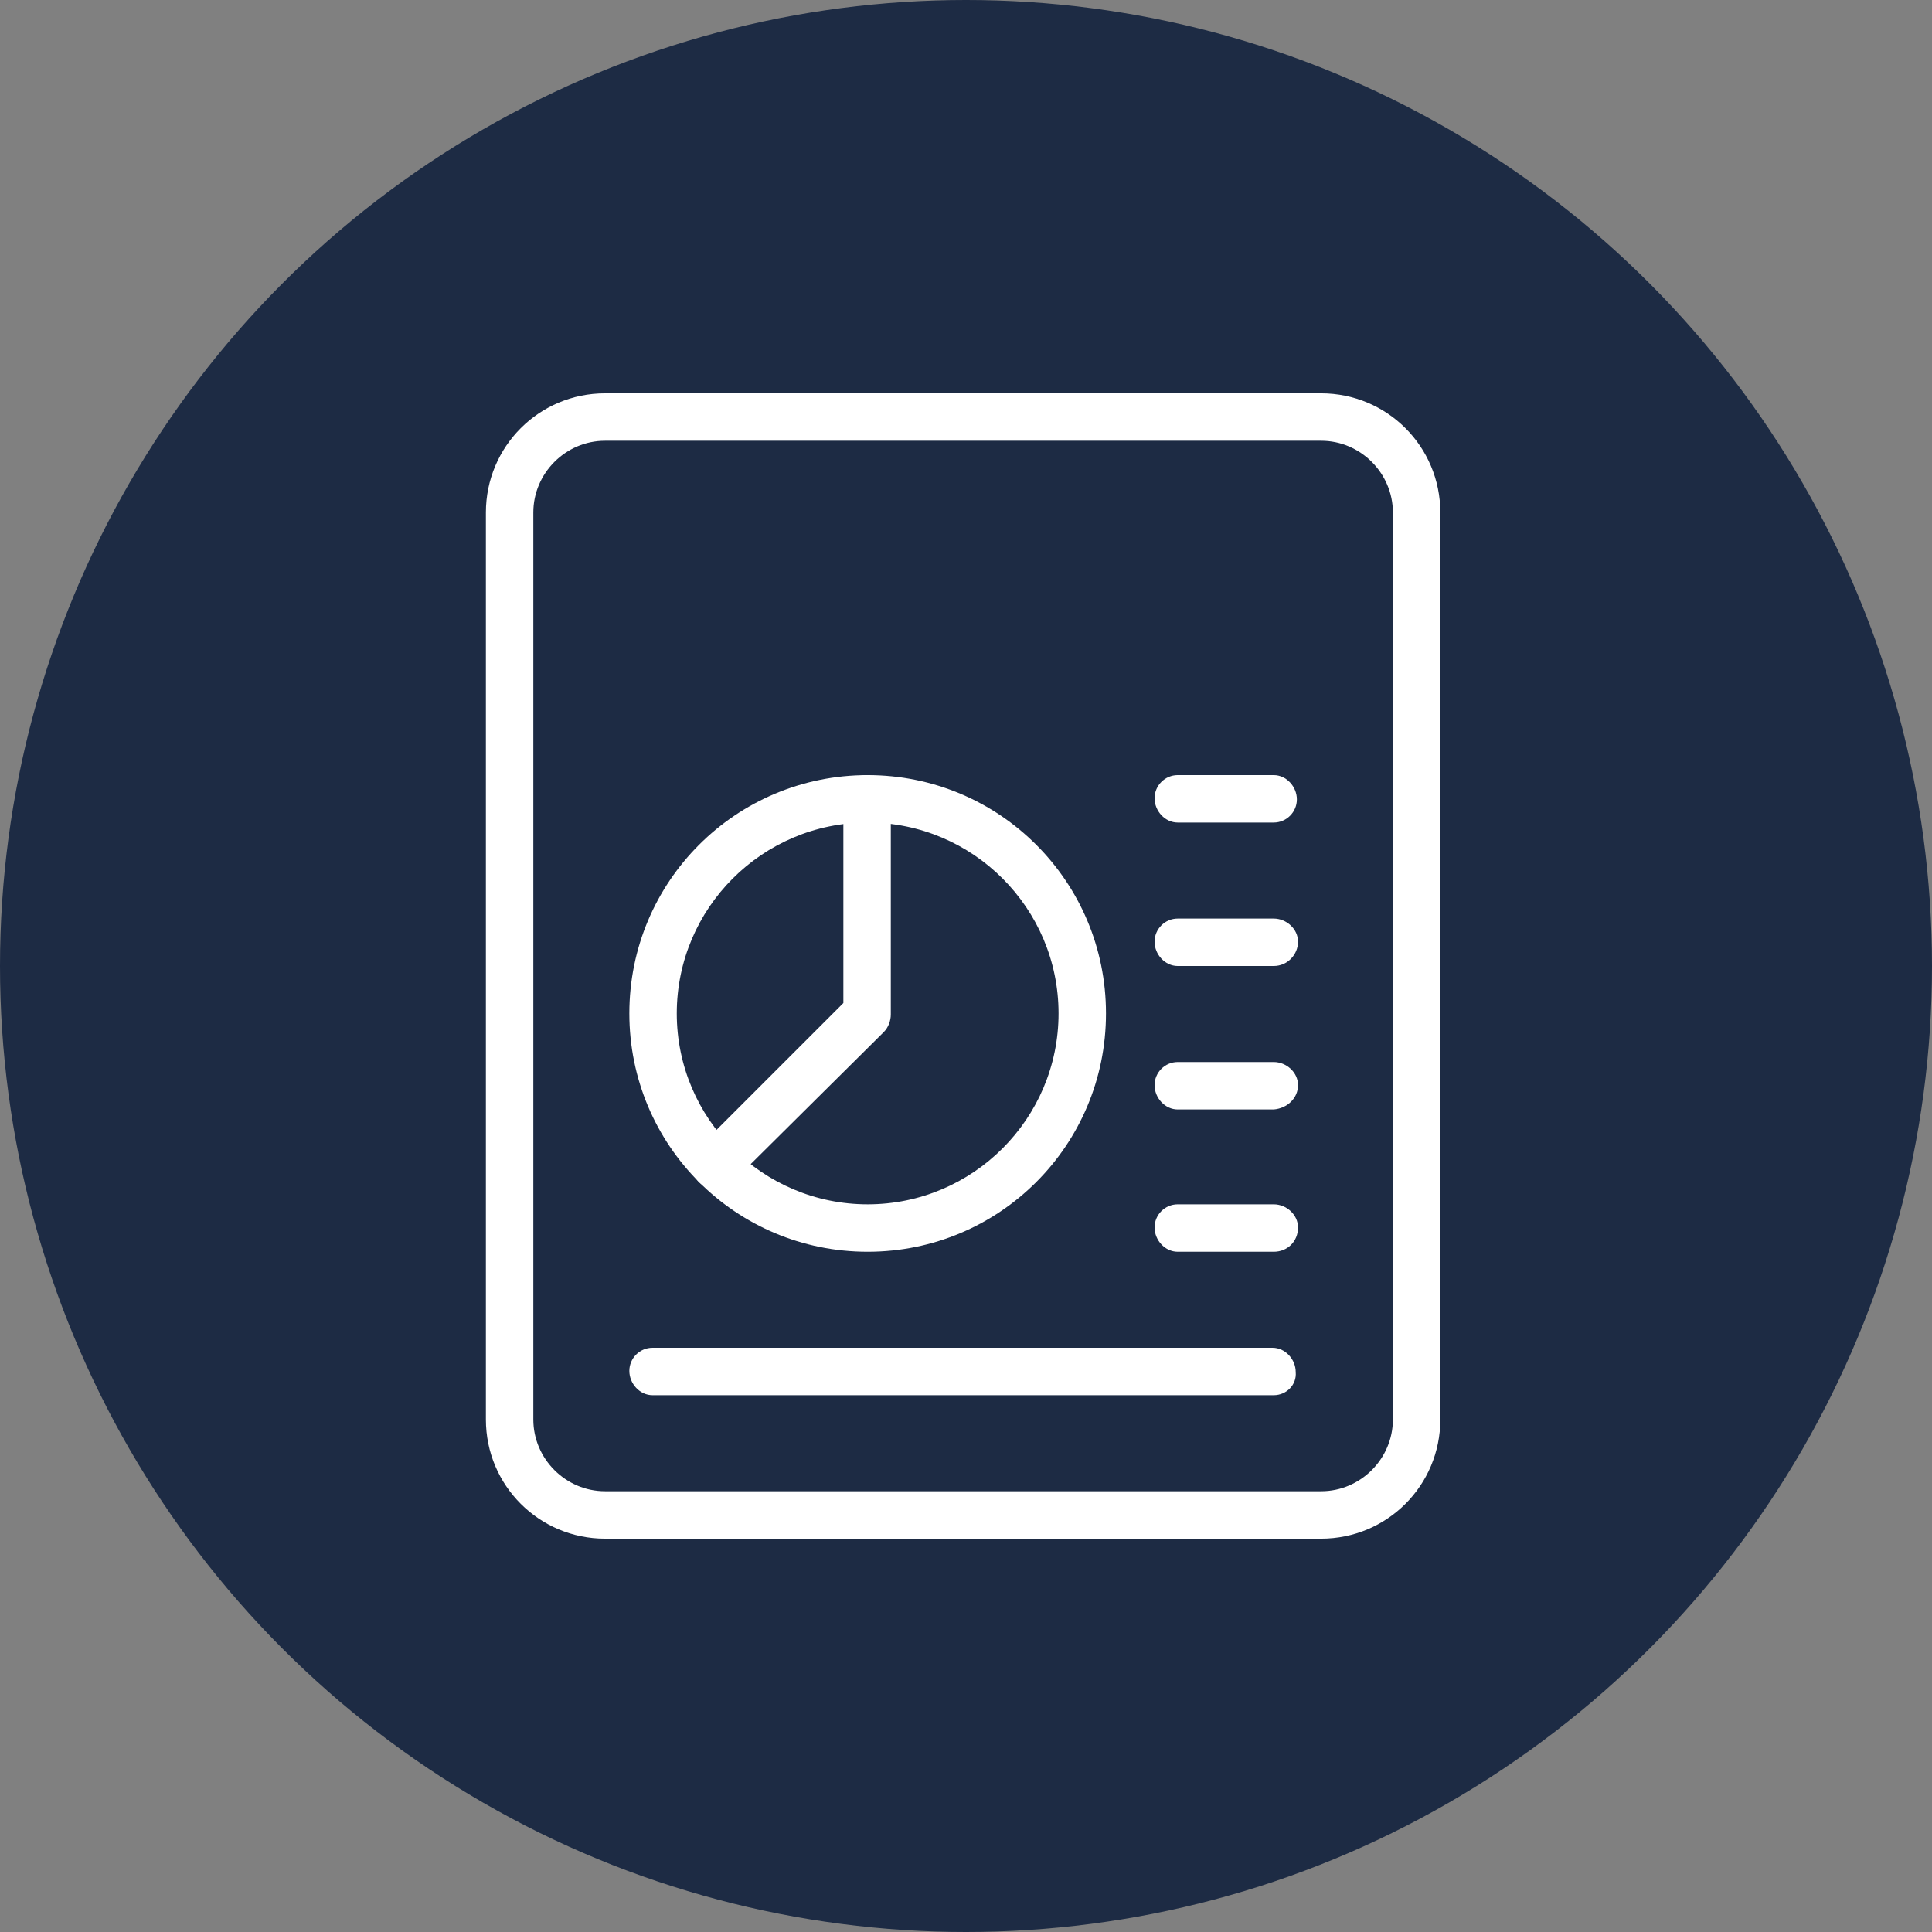
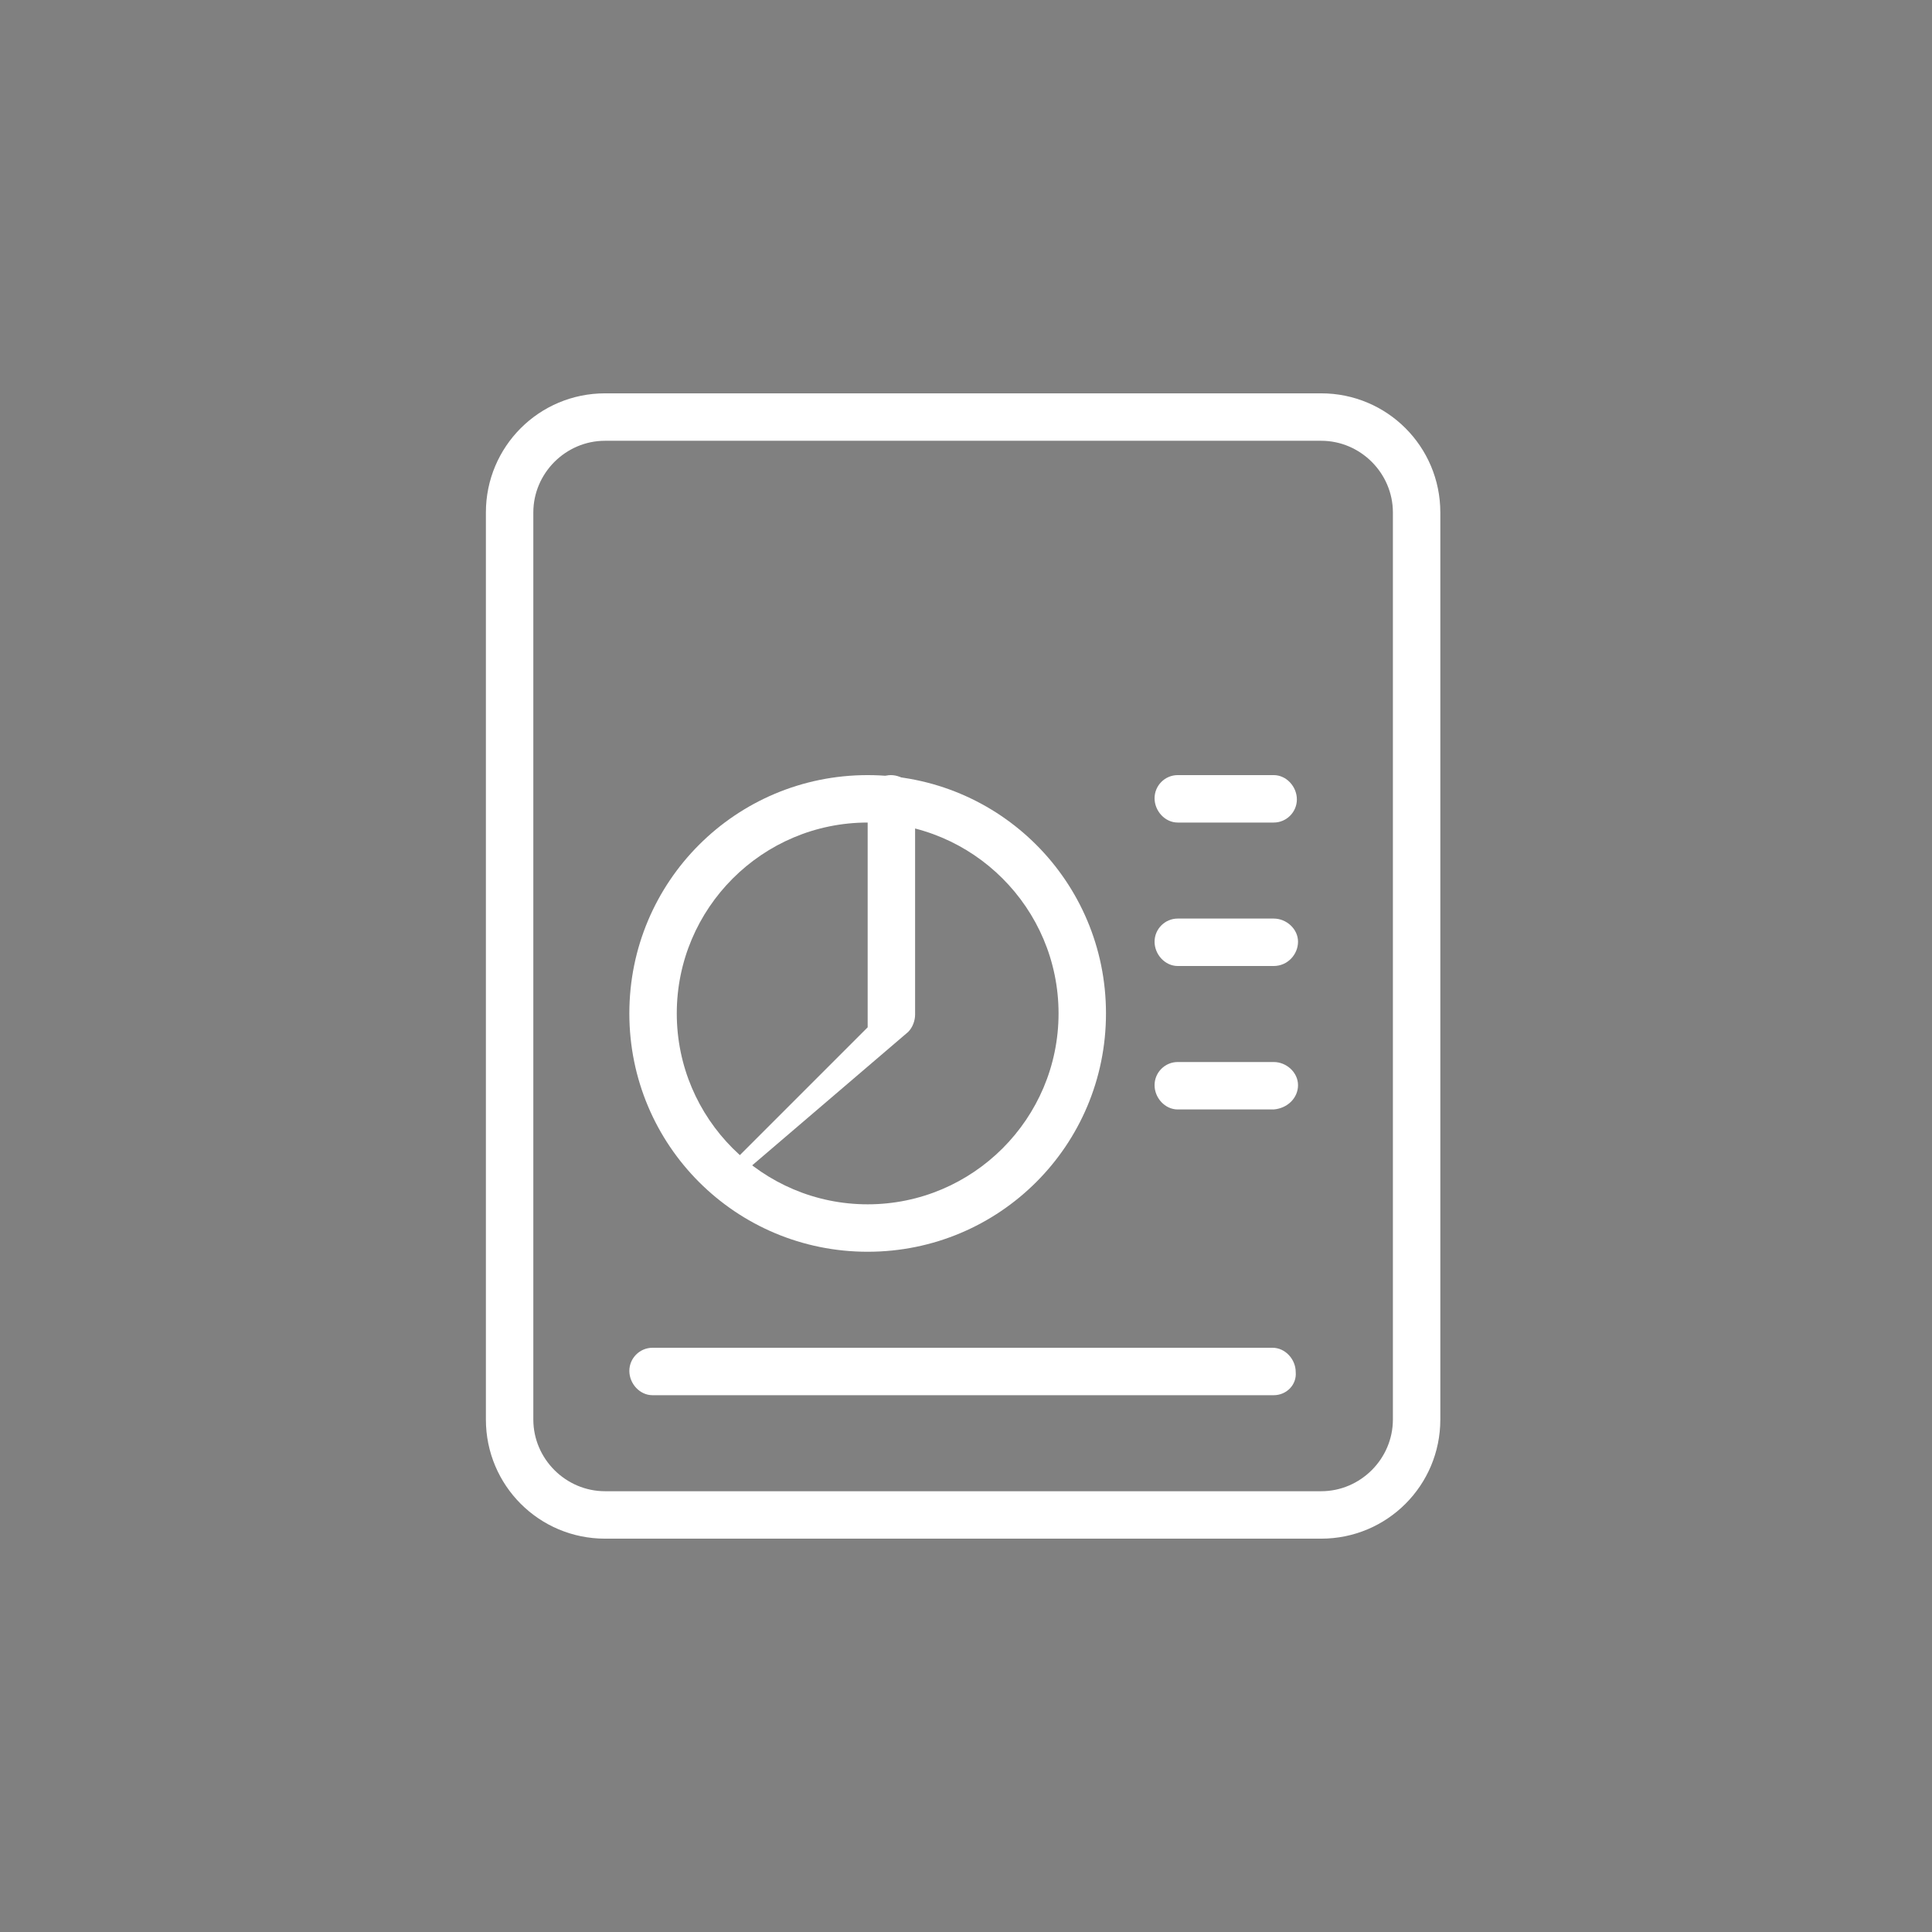
<svg xmlns="http://www.w3.org/2000/svg" version="1.1" id="Layer_1" x="0px" y="0px" viewBox="0 0 167 167" style="enable-background:new 0 0 167 167;" xml:space="preserve">
  <rect x="0" y="0" width="167" height="167" fill="#808080" stroke="none" />
  <style type="text/css">
	.st0{fill:#1D2B44;}
	.st1{fill:#FFFFFF;}
</style>
  <g transform="translate(-1014 -4932)">
-     <circle class="st0" cx="1097.5" cy="5015.5" r="83.5" />
    <g transform="translate(1054 4966)">
      <path class="st1" d="M74.2,99H12.3C6.6,99,2,94.4,2,88.7V10.3C2,4.6,6.6,0,12.3,0h61.9c5.7,0,10.3,4.6,10.3,10.3v78.4    C84.5,94.4,79.9,99,74.2,99z M12.3,4.1c-3.4,0-6.2,2.8-6.2,6.2v78.4c0,3.4,2.8,6.2,6.2,6.2h61.9c3.4,0,6.2-2.8,6.2-6.2V10.3    c0-3.4-2.8-6.2-6.2-6.2L12.3,4.1z" />
      <path class="st1" d="M70.1,49.5h-8.3c-1.1,0-2-1-2-2.1c0-1.1,0.9-2,2-2h8.3c1.1,0,2.1,0.9,2.1,2C72.2,48.5,71.3,49.5,70.1,49.5    C70.1,49.5,70.1,49.5,70.1,49.5z" />
      <path class="st1" d="M70.1,37.1h-8.3c-1.1,0-2-1-2-2.1c0-1.1,0.9-2,2-2h8.3c1.1,0,2,1,2,2.1C72.1,36.2,71.2,37.1,70.1,37.1z" />
      <path class="st1" d="M70.1,61.9h-8.3c-1.1,0-2-1-2-2.1c0-1.1,0.9-2,2-2h8.3c1.1,0,2.1,0.9,2.1,2C72.2,60.9,71.3,61.8,70.1,61.9    C70.1,61.9,70.1,61.9,70.1,61.9z" />
-       <path class="st1" d="M70.1,74.2h-8.3c-1.1,0-2-1-2-2.1c0-1.1,0.9-2,2-2h8.3c1.1,0,2.1,0.9,2.1,2C72.2,73.3,71.3,74.2,70.1,74.2    C70.1,74.3,70.1,74.3,70.1,74.2z" />
      <path class="st1" d="M70.1,86.6H16.4c-1.1,0-2-1-2-2.1c0-1.1,0.9-2,2-2h53.6c1.1,0,2,1,2,2.1C72.1,85.7,71.2,86.6,70.1,86.6z" />
      <path class="st1" d="M35,74.2c-11.4,0-20.6-9.2-20.6-20.6S23.6,33,35,33s20.6,9.2,20.6,20.6C55.6,65,46.4,74.2,35,74.2z M35,37.1    c-9.1,0-16.5,7.4-16.5,16.5S25.9,70.1,35,70.1s16.5-7.4,16.5-16.5C51.5,44.5,44.1,37.1,35,37.1z" />
-       <path class="st1" d="M21.9,68.8c-1.1,0-2.1-0.9-2.1-2.1c0-0.5,0.2-1.1,0.6-1.5l12.5-12.5V35.1c0-1.1,0.9-2.1,2-2.1    c1.1,0,2.1,0.9,2.1,2c0,0,0,0.1,0,0.1v18.6c0,0.5-0.2,1.1-0.6,1.5L23.3,68.2C22.9,68.6,22.4,68.8,21.9,68.8z" />
+       <path class="st1" d="M21.9,68.8c0-0.5,0.2-1.1,0.6-1.5l12.5-12.5V35.1c0-1.1,0.9-2.1,2-2.1    c1.1,0,2.1,0.9,2.1,2c0,0,0,0.1,0,0.1v18.6c0,0.5-0.2,1.1-0.6,1.5L23.3,68.2C22.9,68.6,22.4,68.8,21.9,68.8z" />
    </g>
  </g>
</svg>